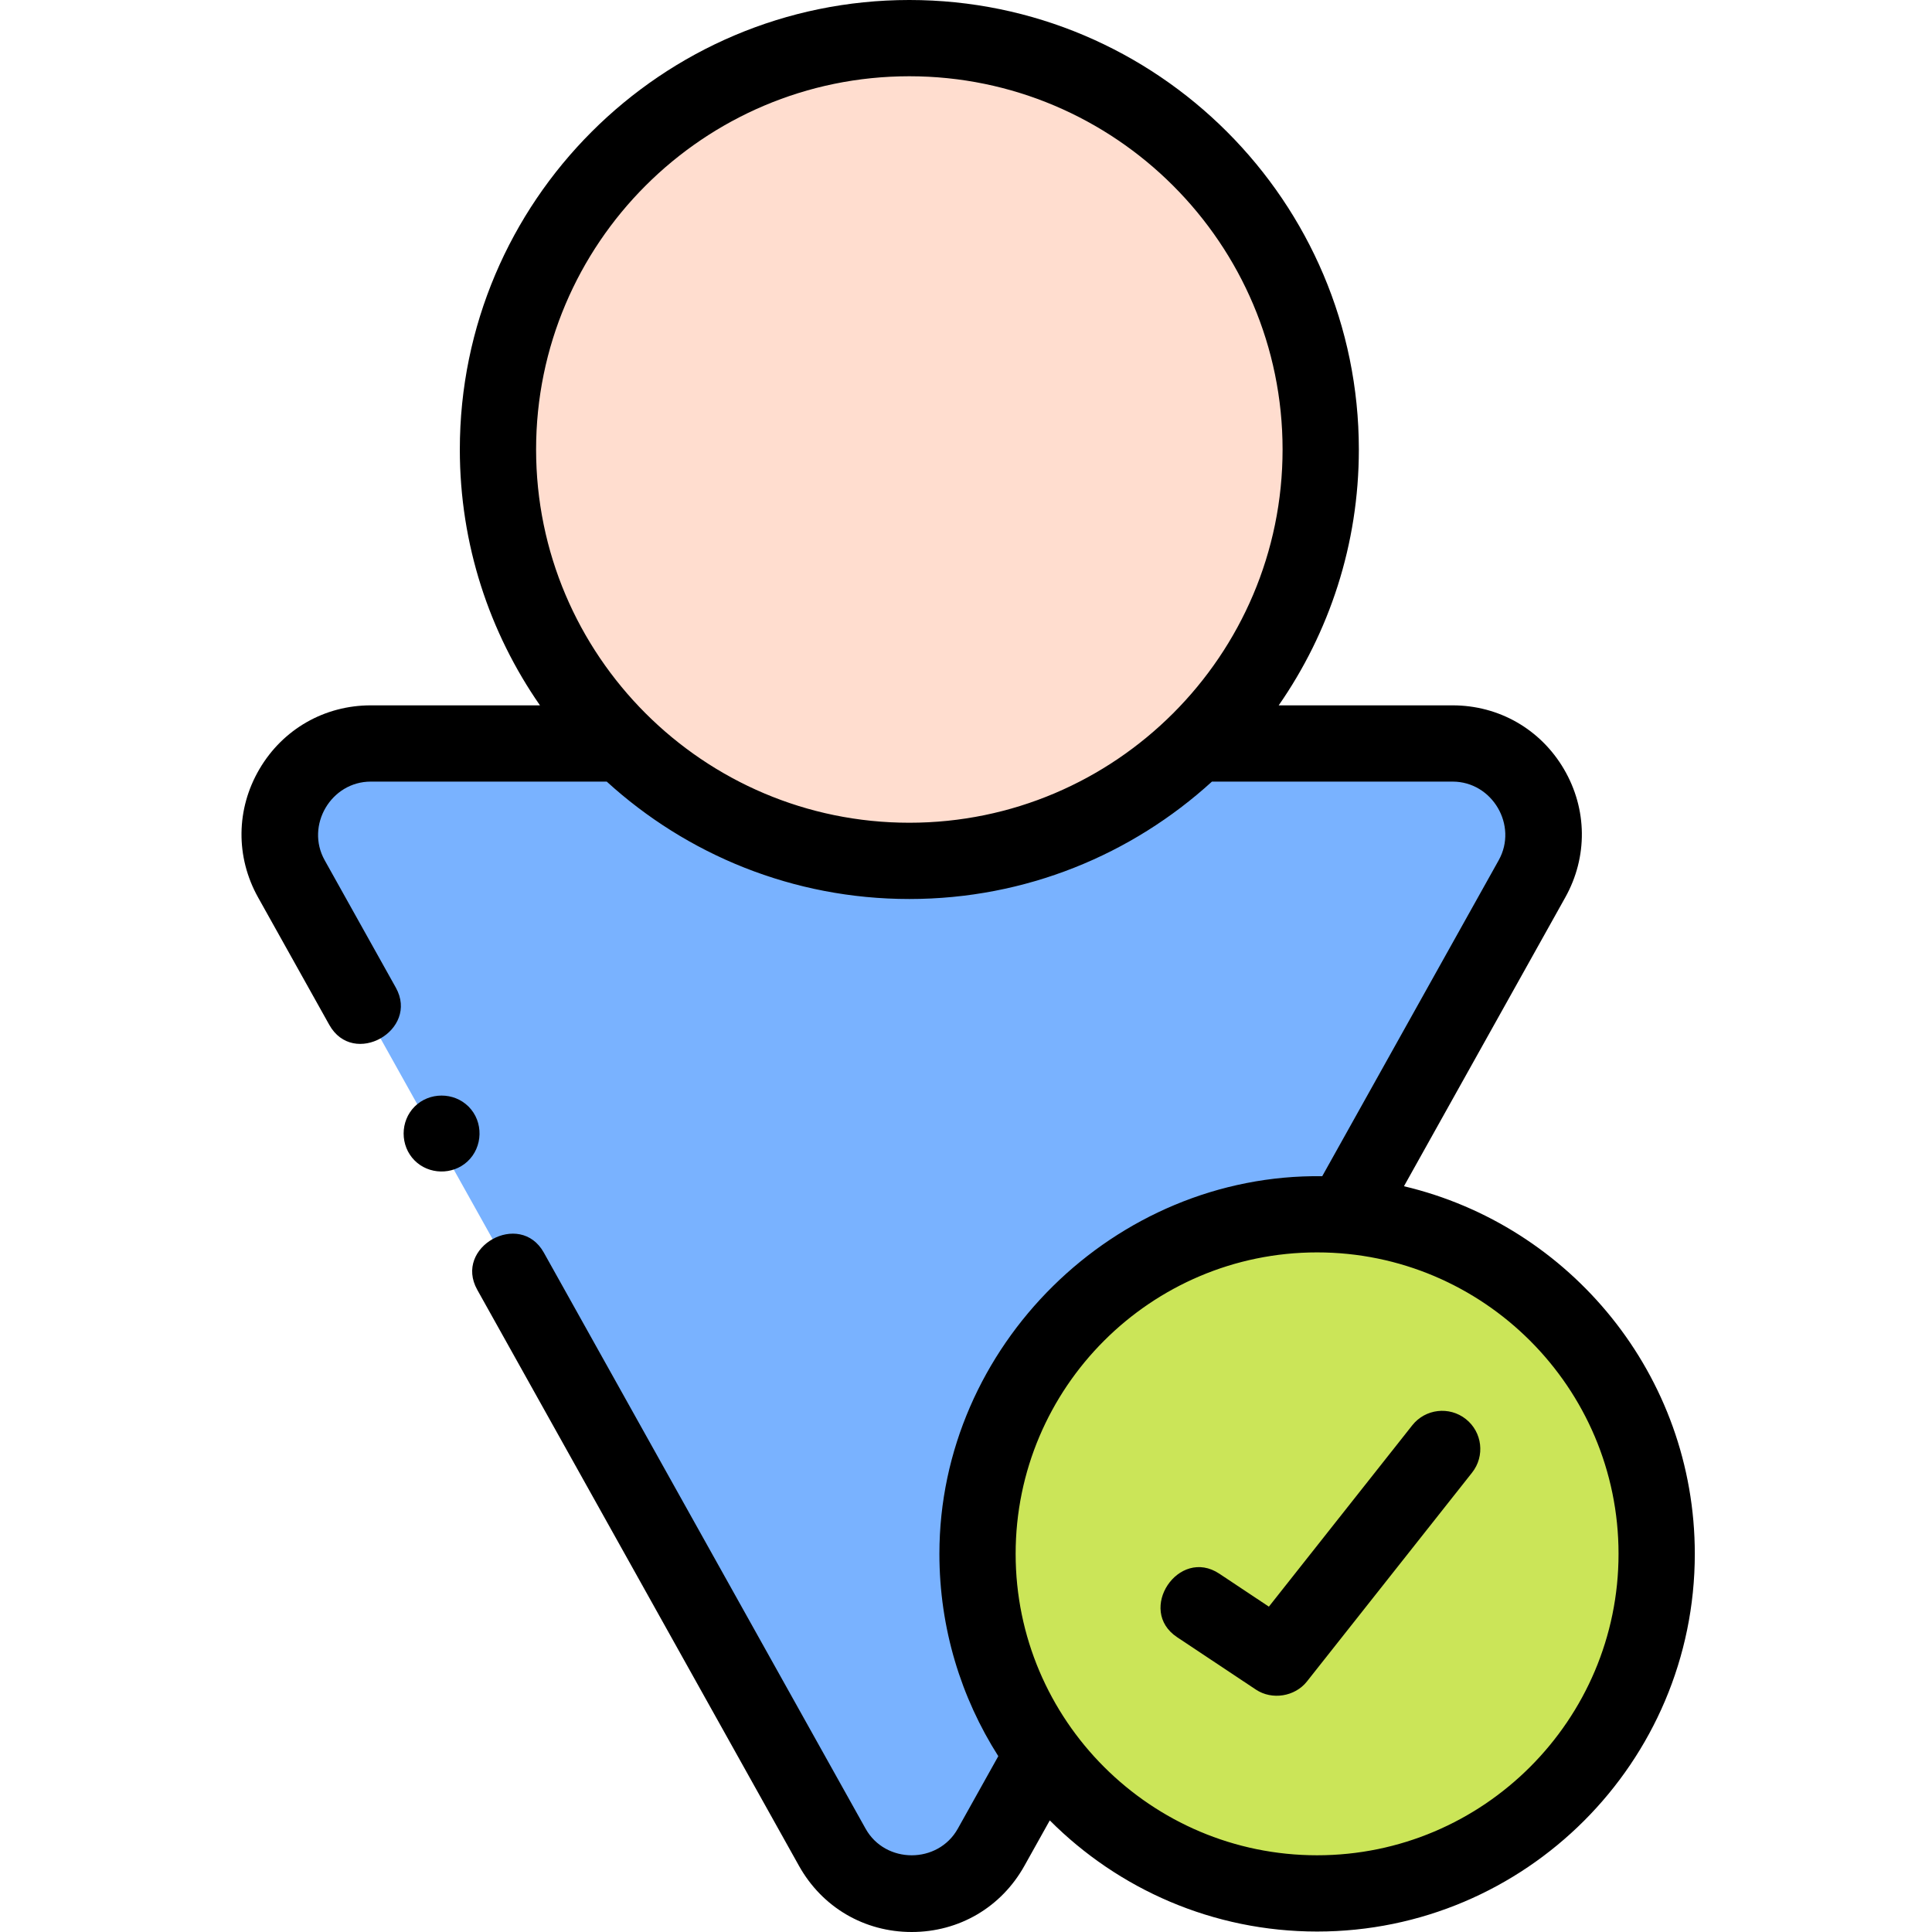
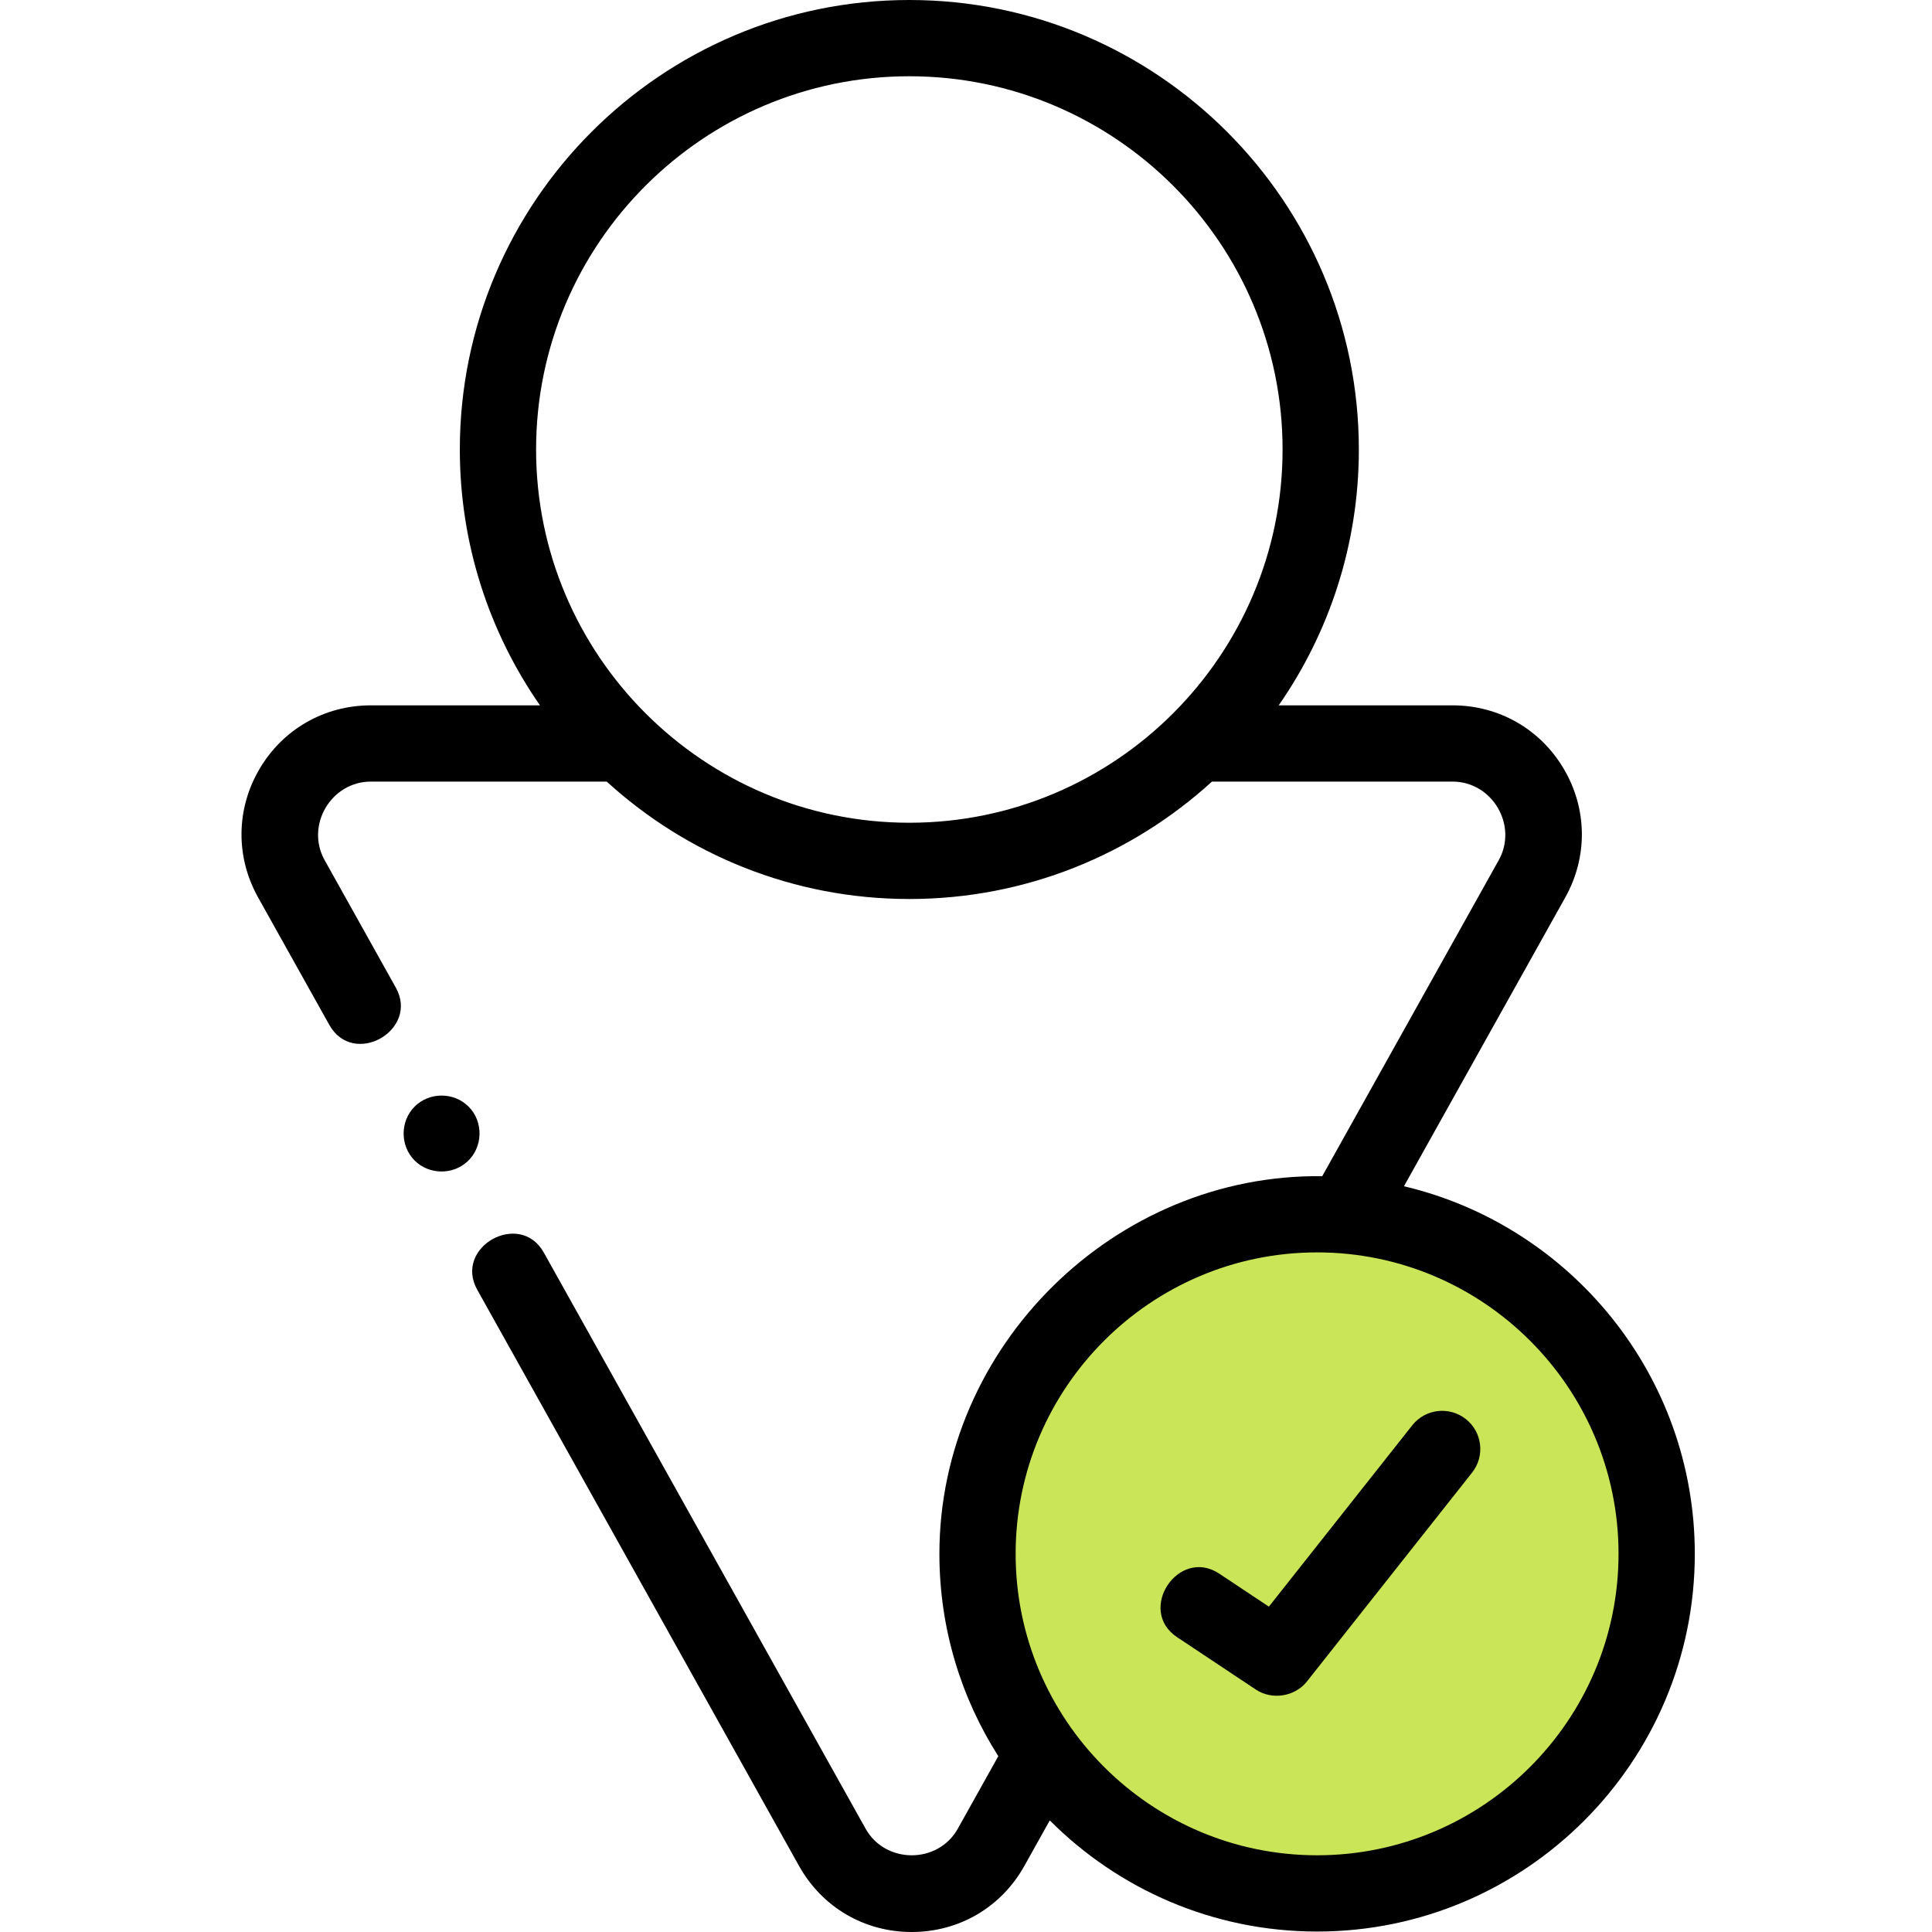
<svg xmlns="http://www.w3.org/2000/svg" height="512pt" viewBox="-63 0 511 512" width="512pt">
-   <path d="m293.652 320.34 48.844-87.457c8.973-16.066-2.641-35.855-21.039-35.855h-286.703c-18.402 0-30.016 19.789-21.043 35.855l143.352 256.664c9.195 16.465 32.887 16.465 42.086 0l12.797-22.91" fill="#79b2ff" />
-   <path d="m286.5 119.121c0 60.211-48.809 109.02-109.016 109.02-60.211 0-109.02-48.809-109.02-109.02 0-60.207 48.809-109.016 109.02-109.016 60.207 0 109.016 48.809 109.016 109.016zm0 0" fill="#ffddcf" />
  <path d="m375.535 411.785c0 49.699-40.293 89.988-89.992 89.988s-89.988-40.289-89.988-89.988c0-49.699 40.289-89.992 89.988-89.992s89.992 40.293 89.992 89.992zm0 0" fill="#cbe558" />
  <path d="m60.668 293.258c-3.875-3.895-10.414-3.883-14.289 0-3.883 3.887-3.883 10.398 0 14.285 3.773 3.777 10.035 3.891 13.961.301 4.172-3.816 4.352-10.59.328-14.586-1.879-1.891 1.891 1.879 0 0zm0 0" />
  <path d="m308.562 314.367 42.758-76.555c5.98-10.711 5.844-23.418-.363-33.996s-17.234-16.891-29.5-16.891h-46.086c13.379-19.258 21.238-42.629 21.238-67.805-.004-65.684-53.441-119.121-119.125-119.121s-119.125 53.438-119.125 119.121c0 25.176 7.859 48.547 21.238 67.805h-44.844c-12.262 0-23.293 6.312-29.5 16.891-6.207 10.578-6.344 23.285-.363 33.996l18.863 33.766c6.398 11.461 23.945 1.434 17.641-9.855l-18.859-33.766c-5.133-9.195 1.691-20.824 12.223-20.824h62.535c21.18 19.316 49.332 31.113 80.191 31.113s59.012-11.797 80.191-31.113h63.781c10.531 0 17.355 11.629 12.223 20.824l-46.777 83.75c-54.996-.734-101.453 45.055-101.453 100.074 0 19.715 5.734 38.113 15.609 53.625l-10.73 19.211c-5.25 9.406-19.188 9.406-24.441 0l-85.27-152.668c-6.324-11.324-23.977-1.488-17.641 9.855l85.266 152.668c6.133 10.977 17.297 17.527 29.867 17.527s23.734-6.551 29.863-17.527l6.73-12.047c18.133 18.184 43.195 29.453 70.844 29.453 55.191 0 100.094-44.902 100.094-100.098-.004-47.27-32.945-86.988-77.078-97.414zm-131.078-96.332c-54.543 0-98.914-44.371-98.914-98.914 0-54.539 44.371-98.914 98.914-98.914 54.539 0 98.914 44.375 98.914 98.914 0 54.543-44.375 98.914-98.914 98.914zm108.059 273.633c-44.051 0-79.887-35.836-79.887-79.883 0-44.051 35.836-79.887 79.887-79.887 44.047 0 79.887 35.836 79.887 79.887 0 44.047-35.84 79.883-79.887 79.883zm0 0" />
  <path d="m324.957 376.062c-4.375-3.461-10.73-2.719-14.191 1.656l-38 48.059-13.125-8.73c-10.805-7.184-22.012 9.633-11.191 16.828l20.875 13.883c4.262 2.84 10.344 1.875 13.52-2.145l43.773-55.359c3.461-4.375 2.719-10.73-1.66-14.191-4.375-3.461 4.379 3.461 0 0zm0 0" />
</svg>